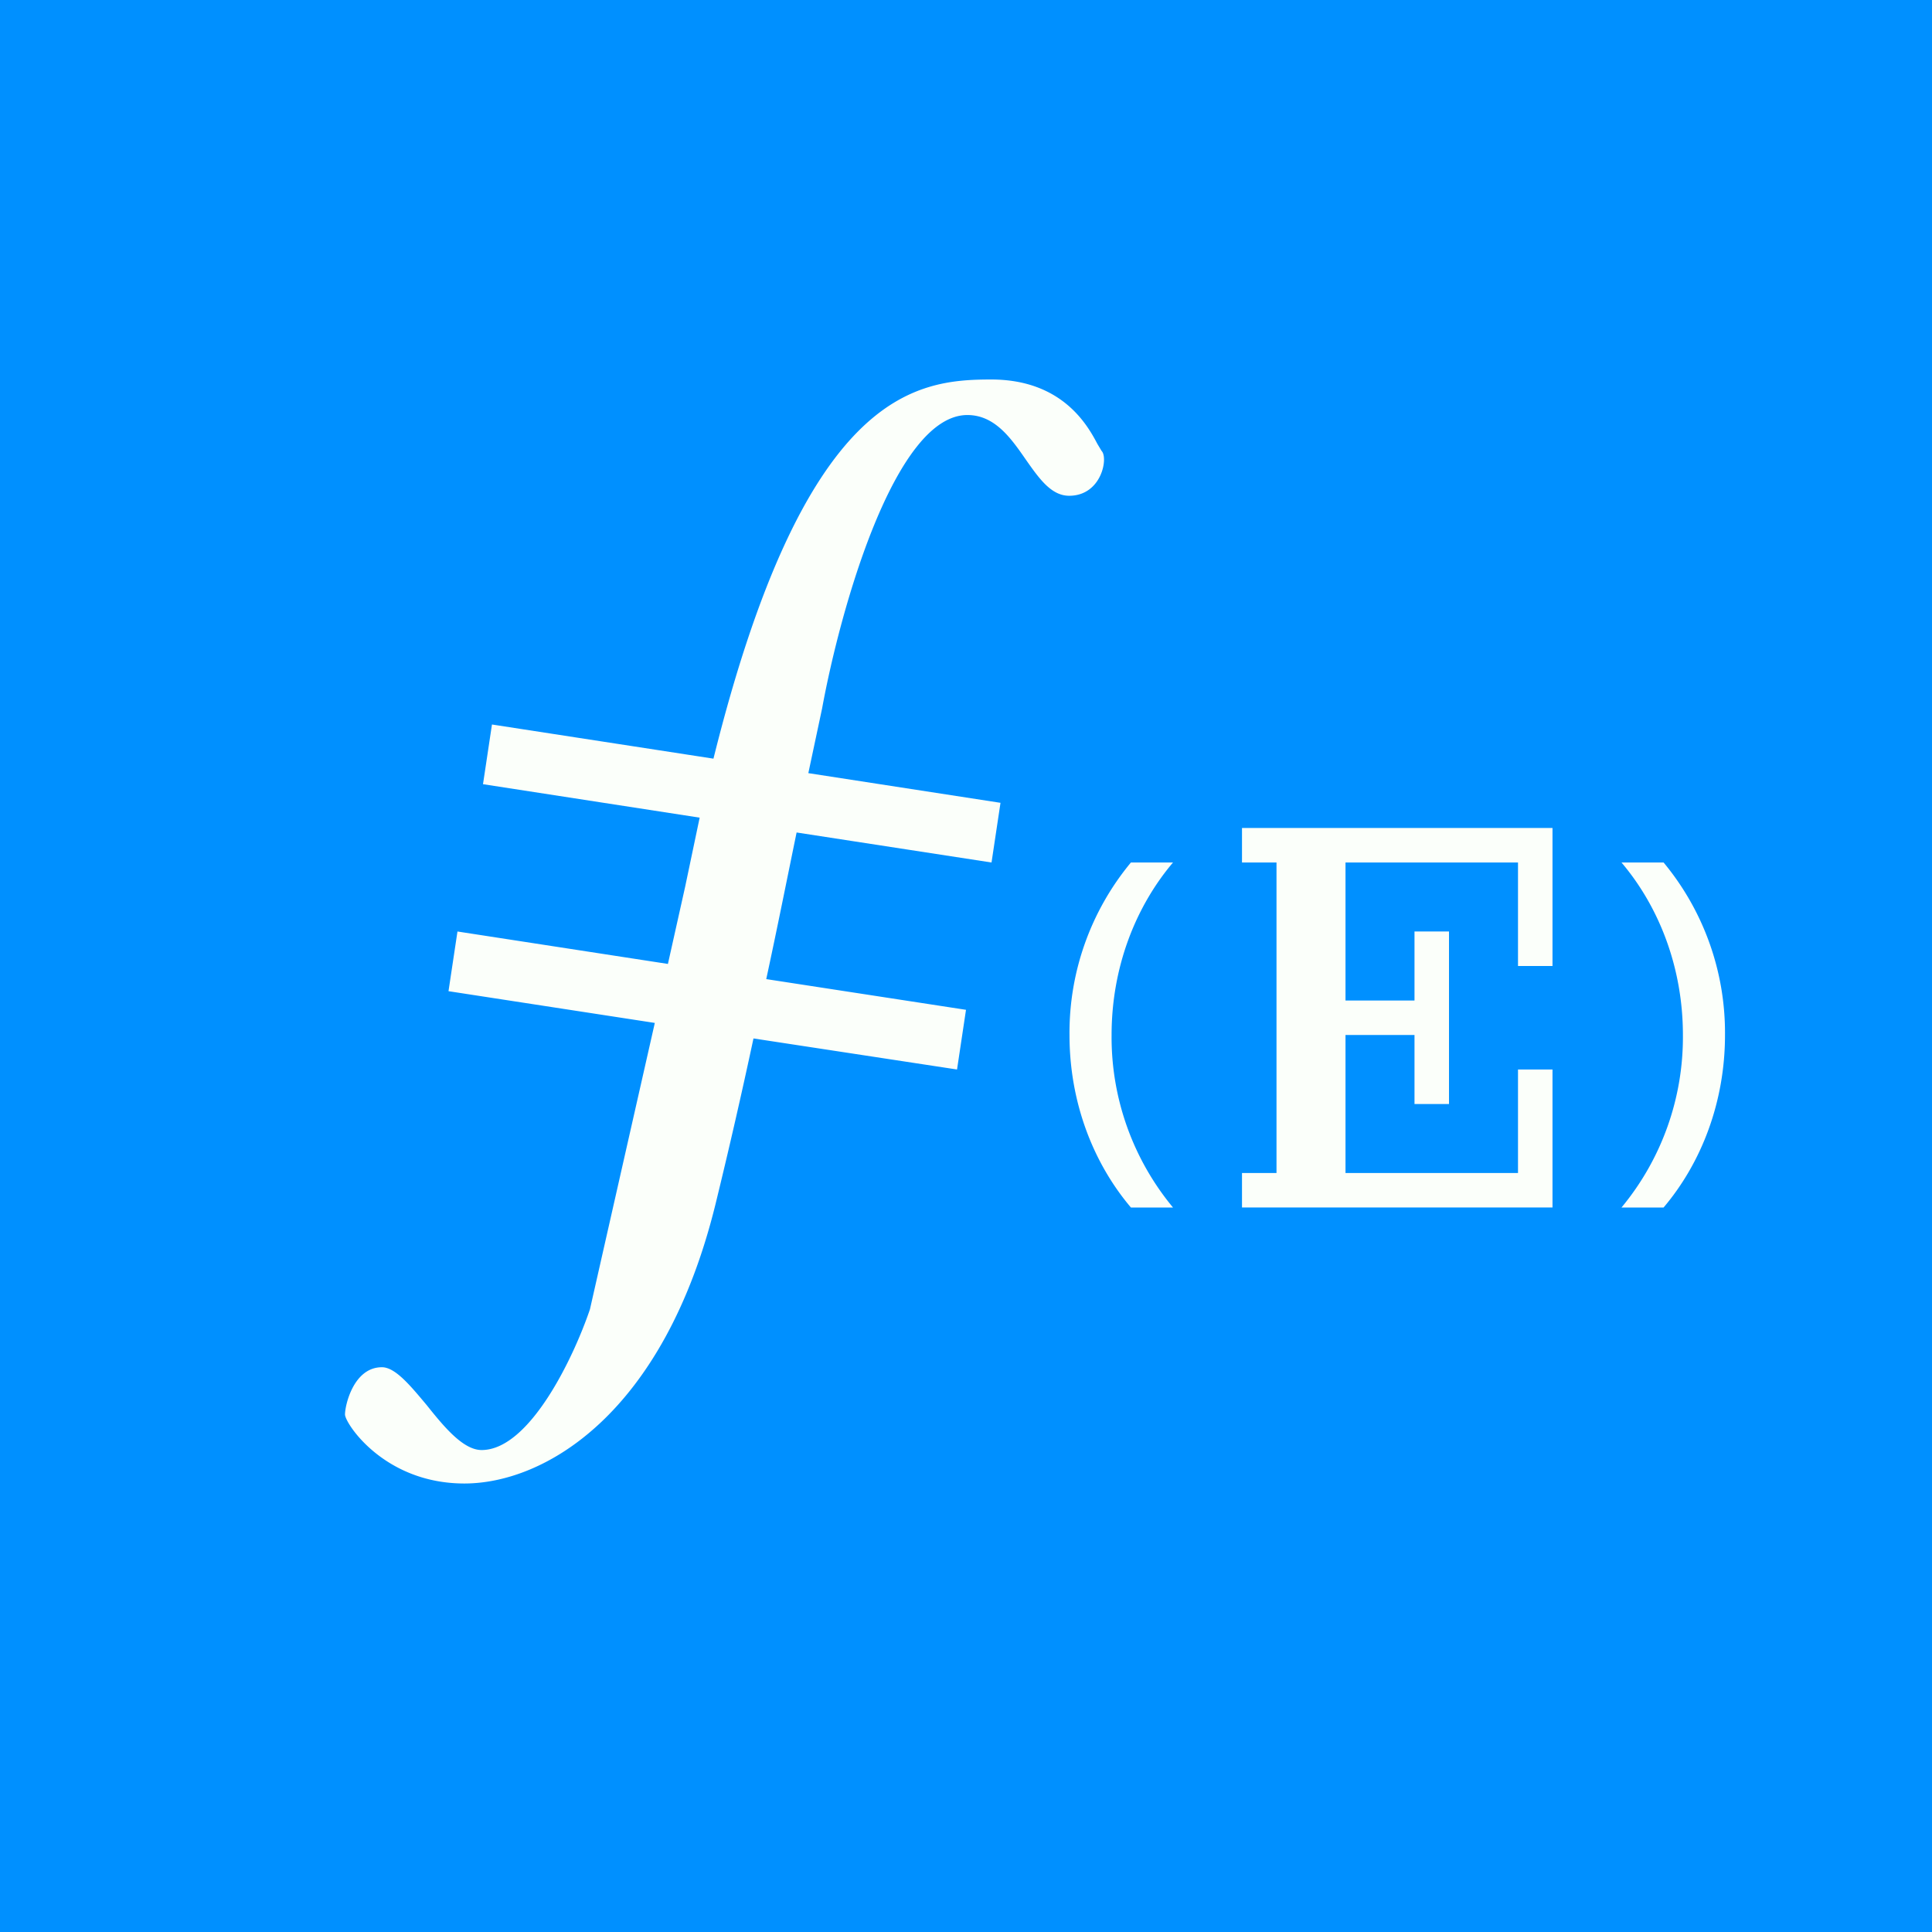
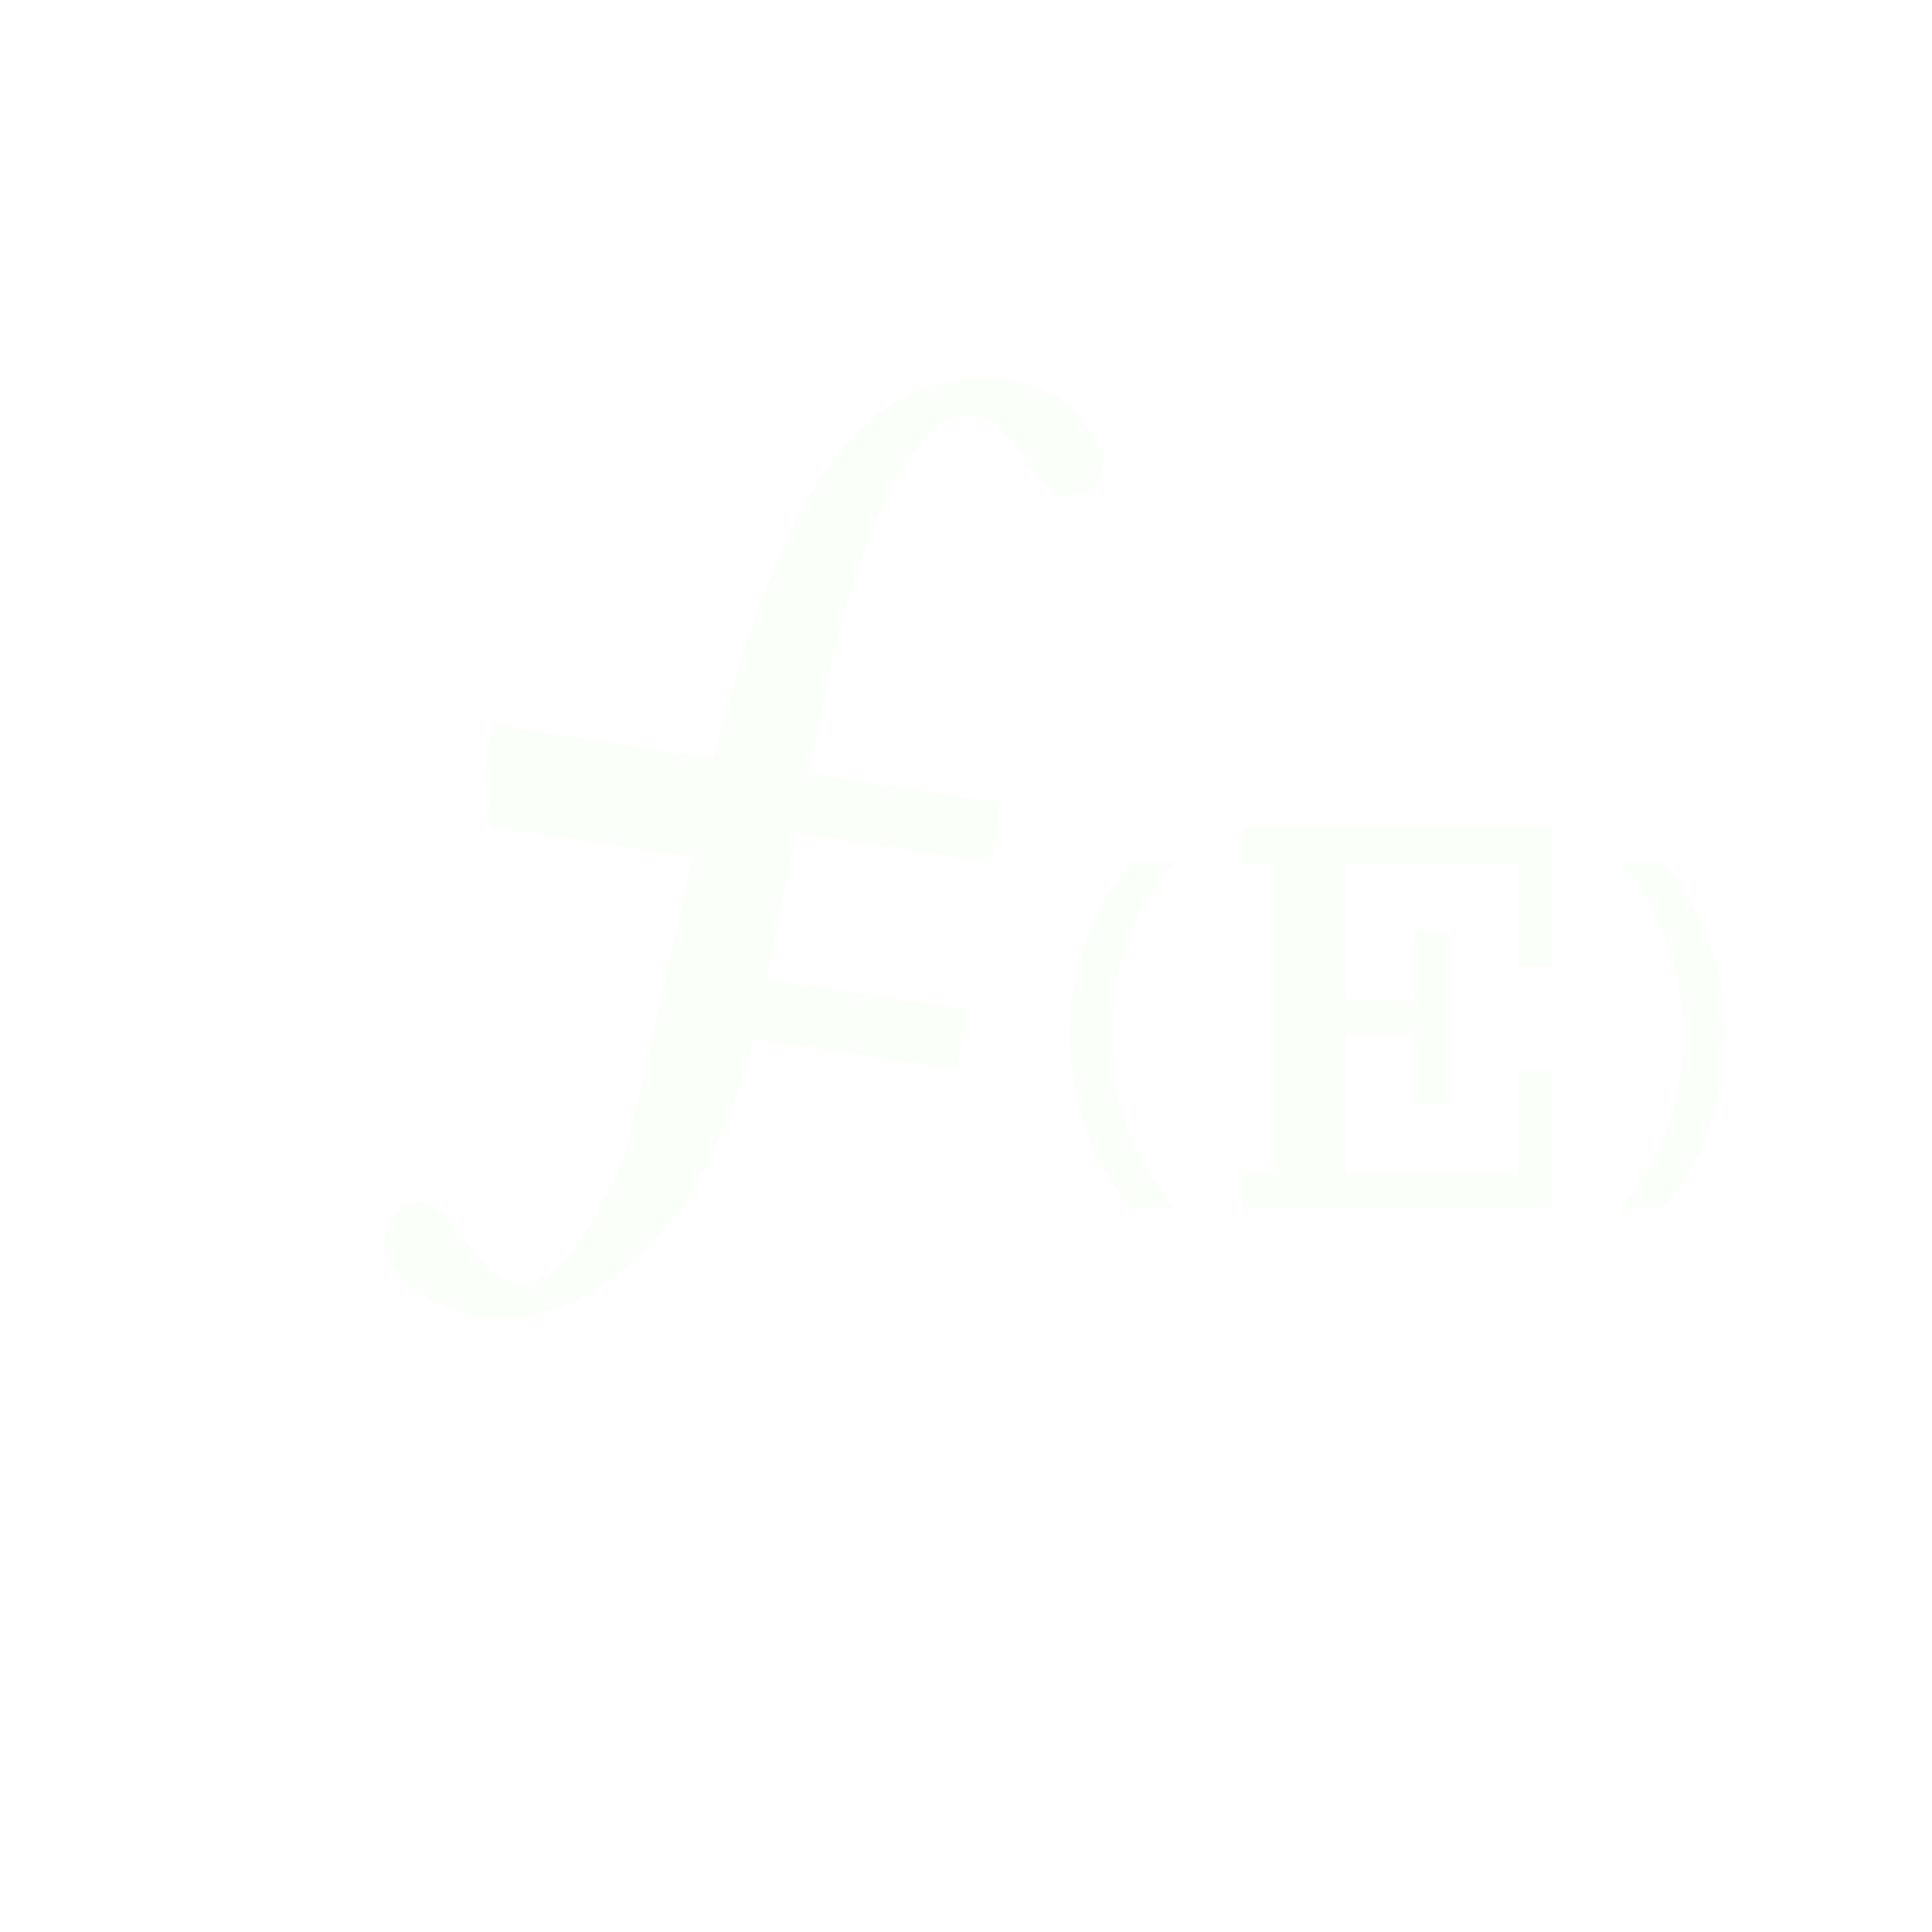
<svg xmlns="http://www.w3.org/2000/svg" width="56" height="56" viewBox="0 0 56 56">
-   <path fill="#0090FF" d="M0 0h56v56H0z" />
-   <path d="m19.36 27.94.5-2.24.42-2-6.28-.97.26-1.73 6.42.99C23.32 11.37 26.51 11 28.73 11c2.07 0 2.8 1.34 3.08 1.87l.12.2c.2.2 0 1.3-.94 1.3-.52 0-.87-.5-1.25-1.04-.43-.62-.9-1.3-1.7-1.3-2.11 0-3.69 5.66-4.21 8.5l-.4 1.88 5.57.86-.26 1.73-5.65-.87c-.27 1.31-.56 2.77-.88 4.25l5.79.89-.26 1.73-5.9-.9a168.7 168.7 0 0 1-1.1 4.8c-1.5 6.1-4.96 8.1-7.28 8.1-2.33 0-3.46-1.75-3.46-2 0-.27.25-1.37 1.07-1.37.39 0 .83.54 1.3 1.1.51.64 1.06 1.3 1.59 1.3 1.4 0 2.68-2.72 3.14-4.08l1.88-8.3-5.98-.92.26-1.73 6.1.94ZM36 24h9v4h-1v-3h-5v4h2v-2h1v5h-1v-2h-2v4h5v-3h1v4h-9v-1h1v-9h-1v-1ZM32.78 35H34a7.73 7.73 0 0 1-1.78-5c0-1.94.68-3.7 1.78-5h-1.22A7.73 7.73 0 0 0 31 30c0 1.94.68 3.7 1.78 5ZM48.22 35H47a7.73 7.73 0 0 0 1.78-5c0-1.94-.68-3.7-1.78-5h1.22A7.73 7.73 0 0 1 50 30c0 1.94-.68 3.7-1.78 5Z" fill="#FBFFFA" />
+   <path d="m19.36 27.94.5-2.24.42-2-6.28-.97.26-1.73 6.42.99C23.32 11.37 26.51 11 28.73 11c2.07 0 2.8 1.34 3.08 1.87l.12.2c.2.2 0 1.3-.94 1.3-.52 0-.87-.5-1.25-1.04-.43-.62-.9-1.3-1.7-1.3-2.11 0-3.69 5.66-4.21 8.5l-.4 1.88 5.57.86-.26 1.73-5.65-.87c-.27 1.31-.56 2.77-.88 4.25l5.79.89-.26 1.73-5.9-.9c-1.5 6.1-4.96 8.1-7.28 8.1-2.33 0-3.46-1.75-3.46-2 0-.27.25-1.37 1.07-1.37.39 0 .83.54 1.3 1.1.51.64 1.06 1.3 1.59 1.3 1.4 0 2.68-2.72 3.14-4.08l1.88-8.3-5.98-.92.26-1.73 6.1.94ZM36 24h9v4h-1v-3h-5v4h2v-2h1v5h-1v-2h-2v4h5v-3h1v4h-9v-1h1v-9h-1v-1ZM32.78 35H34a7.73 7.73 0 0 1-1.78-5c0-1.94.68-3.7 1.78-5h-1.22A7.73 7.73 0 0 0 31 30c0 1.94.68 3.7 1.78 5ZM48.22 35H47a7.73 7.73 0 0 0 1.78-5c0-1.94-.68-3.7-1.78-5h1.22A7.73 7.73 0 0 1 50 30c0 1.94-.68 3.7-1.78 5Z" fill="#FBFFFA" />
</svg>